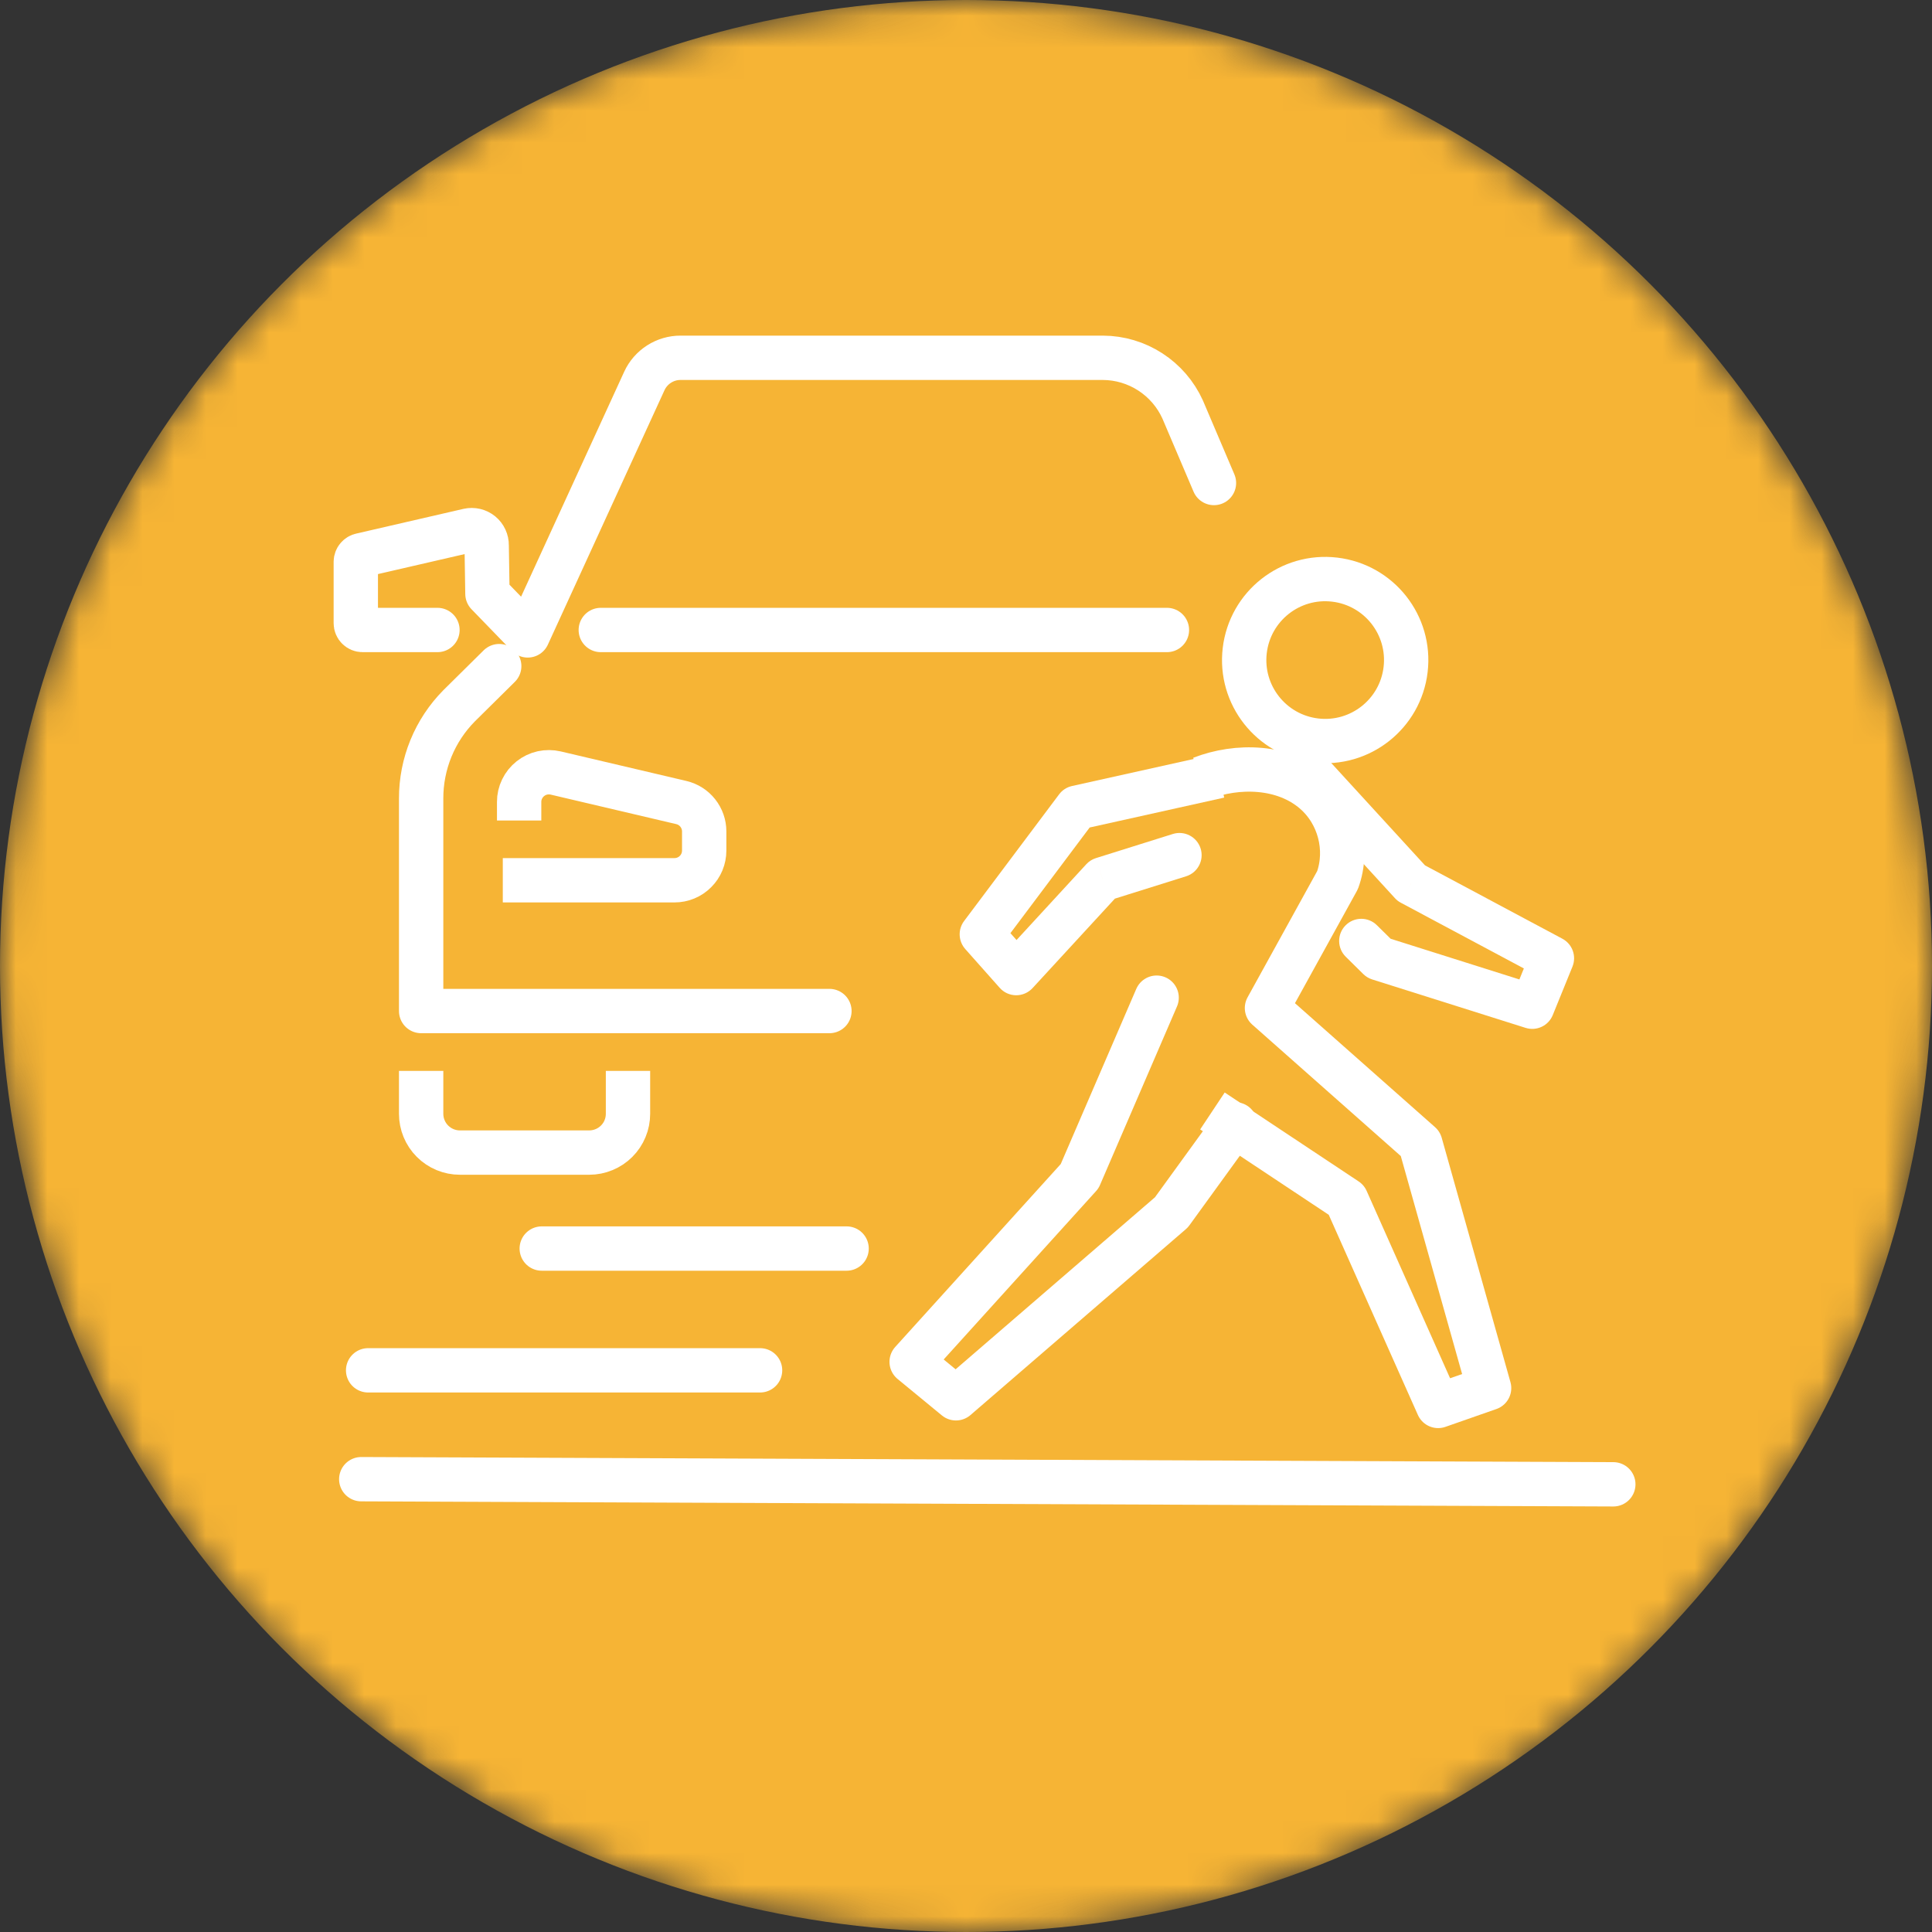
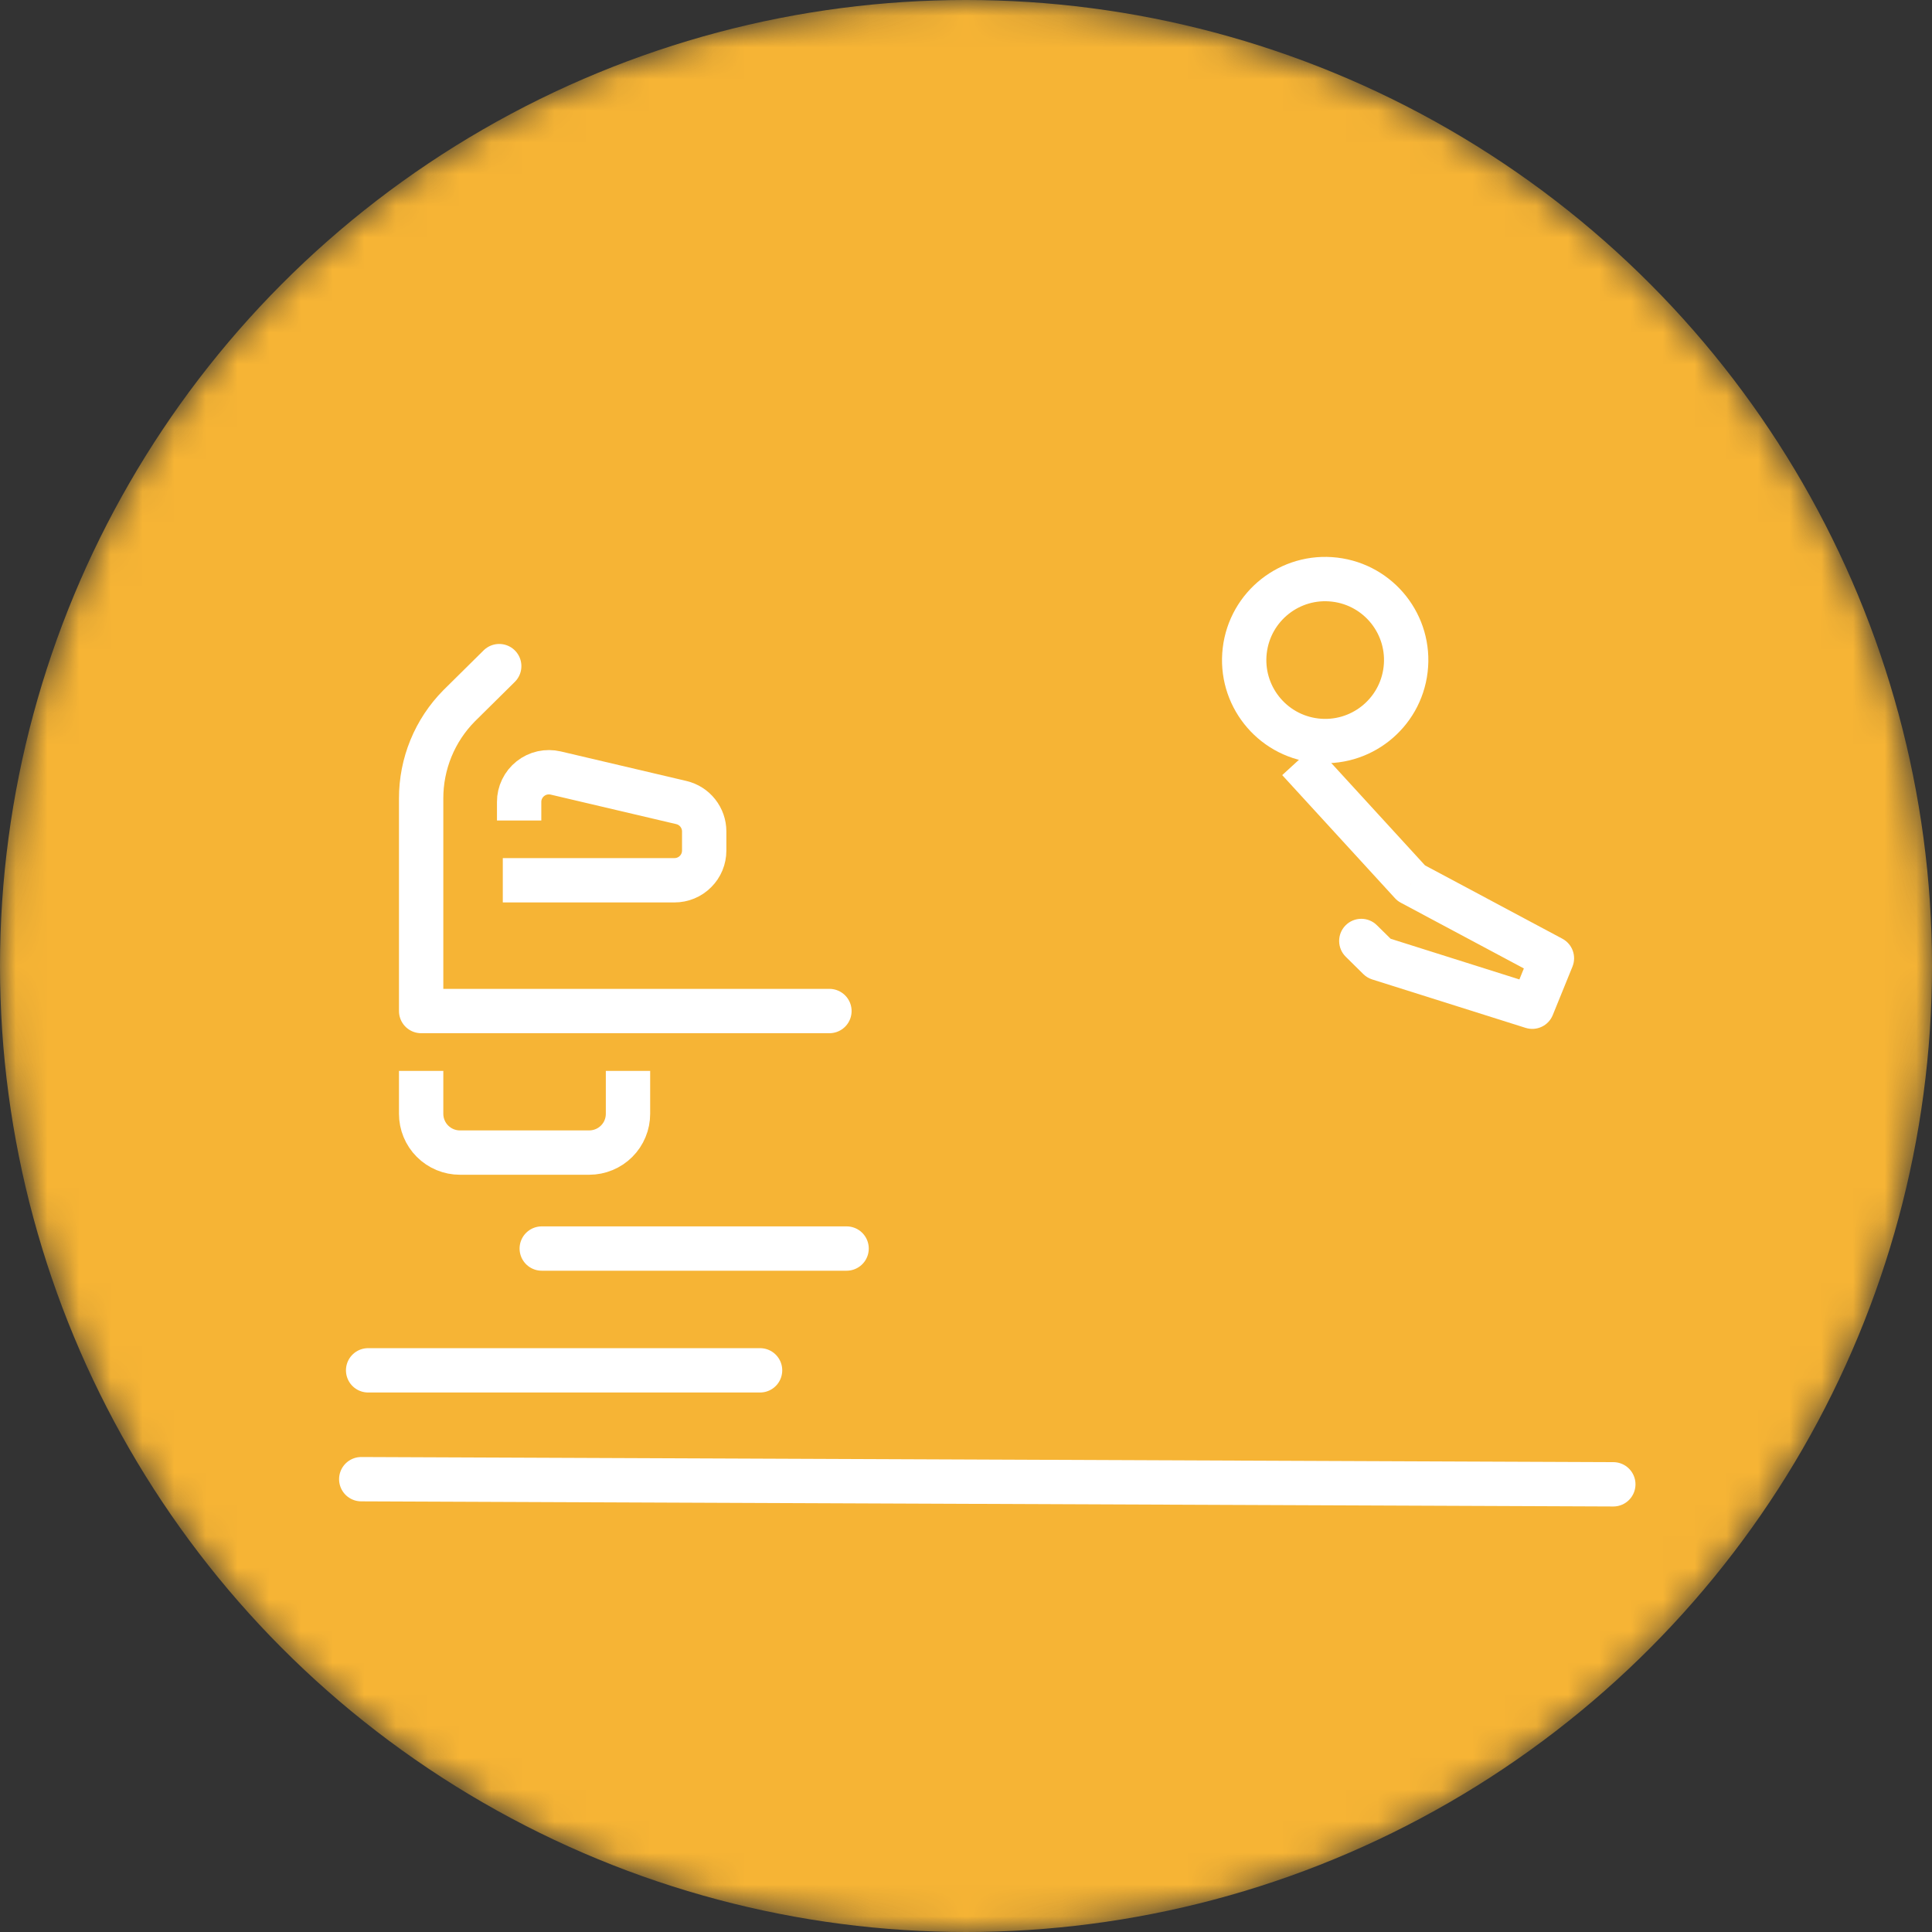
<svg xmlns="http://www.w3.org/2000/svg" width="61" height="61" viewBox="0 0 61 61" fill="none">
  <rect x="0" y="0" width="61" height="61" fill="#333333" stroke="none" />
  <mask id="mask0_3596_1568" style="mask-type:alpha" maskUnits="userSpaceOnUse" x="0" y="0" width="61" height="61">
    <circle cx="30.5" cy="30.5" r="30.5" fill="#99D090" />
  </mask>
  <g mask="url(#mask0_3596_1568)">
    <circle cx="30.5" cy="30.5" r="30.5" fill="#F6B435" />
  </g>
  <path d="M44.38 21.141C44.546 19.738 43.544 18.467 42.141 18.301C40.738 18.135 39.467 19.137 39.301 20.54C39.135 21.942 40.137 23.214 41.54 23.38C42.942 23.546 44.214 22.544 44.38 21.141Z" stroke="white" stroke-width="1.4" stroke-miterlimit="10" stroke-linejoin="round" />
-   <path d="M39 35.5L36.986 38.278L30.183 44.149L28.784 42.998L34.088 37.137L36.519 31.5" stroke="white" stroke-width="1.4" stroke-miterlimit="10" stroke-linecap="round" stroke-linejoin="round" />
-   <path d="M34 25.5L33.848 24.817C33.685 24.853 33.54 24.946 33.44 25.08L34 25.5ZM31 29.5L30.44 29.08C30.24 29.346 30.256 29.716 30.477 29.965L31 29.5ZM32.086 30.724L31.563 31.188C31.694 31.337 31.882 31.422 32.08 31.424C32.278 31.425 32.467 31.343 32.601 31.198L32.086 30.724ZM34.813 27.761L34.604 27.093C34.487 27.129 34.381 27.196 34.298 27.287L34.813 27.761ZM37.449 27.668C37.818 27.552 38.023 27.16 37.908 26.791C37.792 26.422 37.399 26.216 37.03 26.332L37.449 27.668ZM38.348 23.817L33.848 24.817L34.152 26.183L38.652 25.183L38.348 23.817ZM33.44 25.08L30.44 29.08L31.56 29.92L34.56 25.92L33.44 25.08ZM30.477 29.965L31.563 31.188L32.61 30.259L31.523 29.035L30.477 29.965ZM32.601 31.198L35.328 28.235L34.298 27.287L31.571 30.25L32.601 31.198ZM35.023 28.429L37.449 27.668L37.03 26.332L34.604 27.093L35.023 28.429Z" fill="white" />
  <path d="M43.473 29.212C43.198 28.94 42.755 28.943 42.483 29.218C42.212 29.493 42.215 29.936 42.49 30.208L43.473 29.212ZM43.535 30.256L43.043 30.754C43.122 30.832 43.218 30.89 43.324 30.924L43.535 30.256ZM48.378 31.786L48.167 32.453C48.515 32.563 48.889 32.388 49.026 32.05L48.378 31.786ZM49 30.256L49.648 30.52C49.783 30.188 49.646 29.808 49.33 29.639L49 30.256ZM44.558 27.884L44.042 28.357C44.095 28.416 44.158 28.465 44.228 28.502L44.558 27.884ZM42.49 30.208L43.043 30.754L44.027 29.758L43.473 29.212L42.49 30.208ZM43.324 30.924L48.167 32.453L48.589 31.119L43.746 29.589L43.324 30.924ZM49.026 32.05L49.648 30.52L48.352 29.992L47.729 31.522L49.026 32.05ZM49.33 29.639L44.888 27.267L44.228 28.502L48.67 30.874L49.33 29.639ZM45.074 27.412L41.516 23.527L40.484 24.473L44.042 28.357L45.074 27.412Z" fill="white" />
-   <path d="M37.926 24.579C39.067 24.136 40.533 24.166 41.5 25C42.289 25.68 42.584 26.812 42.231 27.788L40.003 31.827L44.846 36.113L47.016 43.827L45.407 44.39L42.51 37.885L38.281 35.077" stroke="white" stroke-width="1.4" stroke-miterlimit="10" stroke-linejoin="round" />
-   <path d="M18.969 19.891H36.844" stroke="white" stroke-width="1.4" stroke-miterlimit="10" stroke-linecap="round" stroke-linejoin="round" />
  <path d="M15.762 21.032L14.5 22.28C13.725 23.061 13.293 24.118 13.297 25.219V31.922H26.188" stroke="white" stroke-width="1.4" stroke-miterlimit="10" stroke-linecap="round" stroke-linejoin="round" />
-   <path d="M13.812 19.891H11.447C11.391 19.891 11.337 19.868 11.297 19.828C11.257 19.788 11.234 19.734 11.234 19.677V17.735C11.235 17.686 11.252 17.639 11.284 17.602C11.315 17.564 11.358 17.538 11.406 17.529L14.789 16.749C14.859 16.733 14.931 16.734 15.001 16.75C15.071 16.767 15.136 16.799 15.192 16.844C15.247 16.89 15.292 16.947 15.322 17.012C15.352 17.077 15.367 17.148 15.366 17.22L15.39 18.749L16.662 20.062L20.344 12.029C20.444 11.81 20.606 11.625 20.809 11.495C21.012 11.365 21.248 11.296 21.488 11.297H34.822C35.354 11.299 35.873 11.454 36.319 11.743C36.765 12.032 37.119 12.442 37.339 12.926L38.329 15.25" stroke="white" stroke-width="1.4" stroke-miterlimit="10" stroke-linecap="round" stroke-linejoin="round" />
  <path d="M19.828 33.812V35.167C19.828 35.328 19.797 35.487 19.735 35.635C19.674 35.784 19.583 35.919 19.47 36.032C19.356 36.146 19.221 36.236 19.073 36.297C18.924 36.359 18.765 36.391 18.604 36.391H14.521C14.196 36.391 13.885 36.262 13.655 36.032C13.426 35.803 13.297 35.491 13.297 35.167V33.812" stroke="white" stroke-width="1.4" stroke-miterlimit="10" stroke-linejoin="round" />
  <path d="M16.391 25.906V25.322C16.39 25.18 16.422 25.04 16.484 24.913C16.546 24.785 16.635 24.673 16.747 24.585C16.858 24.497 16.987 24.435 17.126 24.404C17.264 24.374 17.408 24.375 17.546 24.407L21.512 25.339C21.718 25.388 21.901 25.504 22.031 25.669C22.162 25.835 22.234 26.039 22.234 26.25V26.855C22.234 27.104 22.136 27.343 21.959 27.518C21.784 27.695 21.545 27.793 21.296 27.793H15.875" stroke="white" stroke-width="1.4" stroke-miterlimit="10" stroke-linejoin="round" />
  <path d="M11.406 46.703L50.938 46.865" stroke="white" stroke-width="1.4" stroke-miterlimit="10" stroke-linecap="round" stroke-linejoin="round" />
  <path d="M23.998 43.266H11.623" stroke="white" stroke-width="1.4" stroke-miterlimit="10" stroke-linecap="round" stroke-linejoin="round" />
  <path d="M17.105 39.421H26.73" stroke="white" stroke-width="1.4" stroke-miterlimit="10" stroke-linecap="round" stroke-linejoin="round" />
</svg>